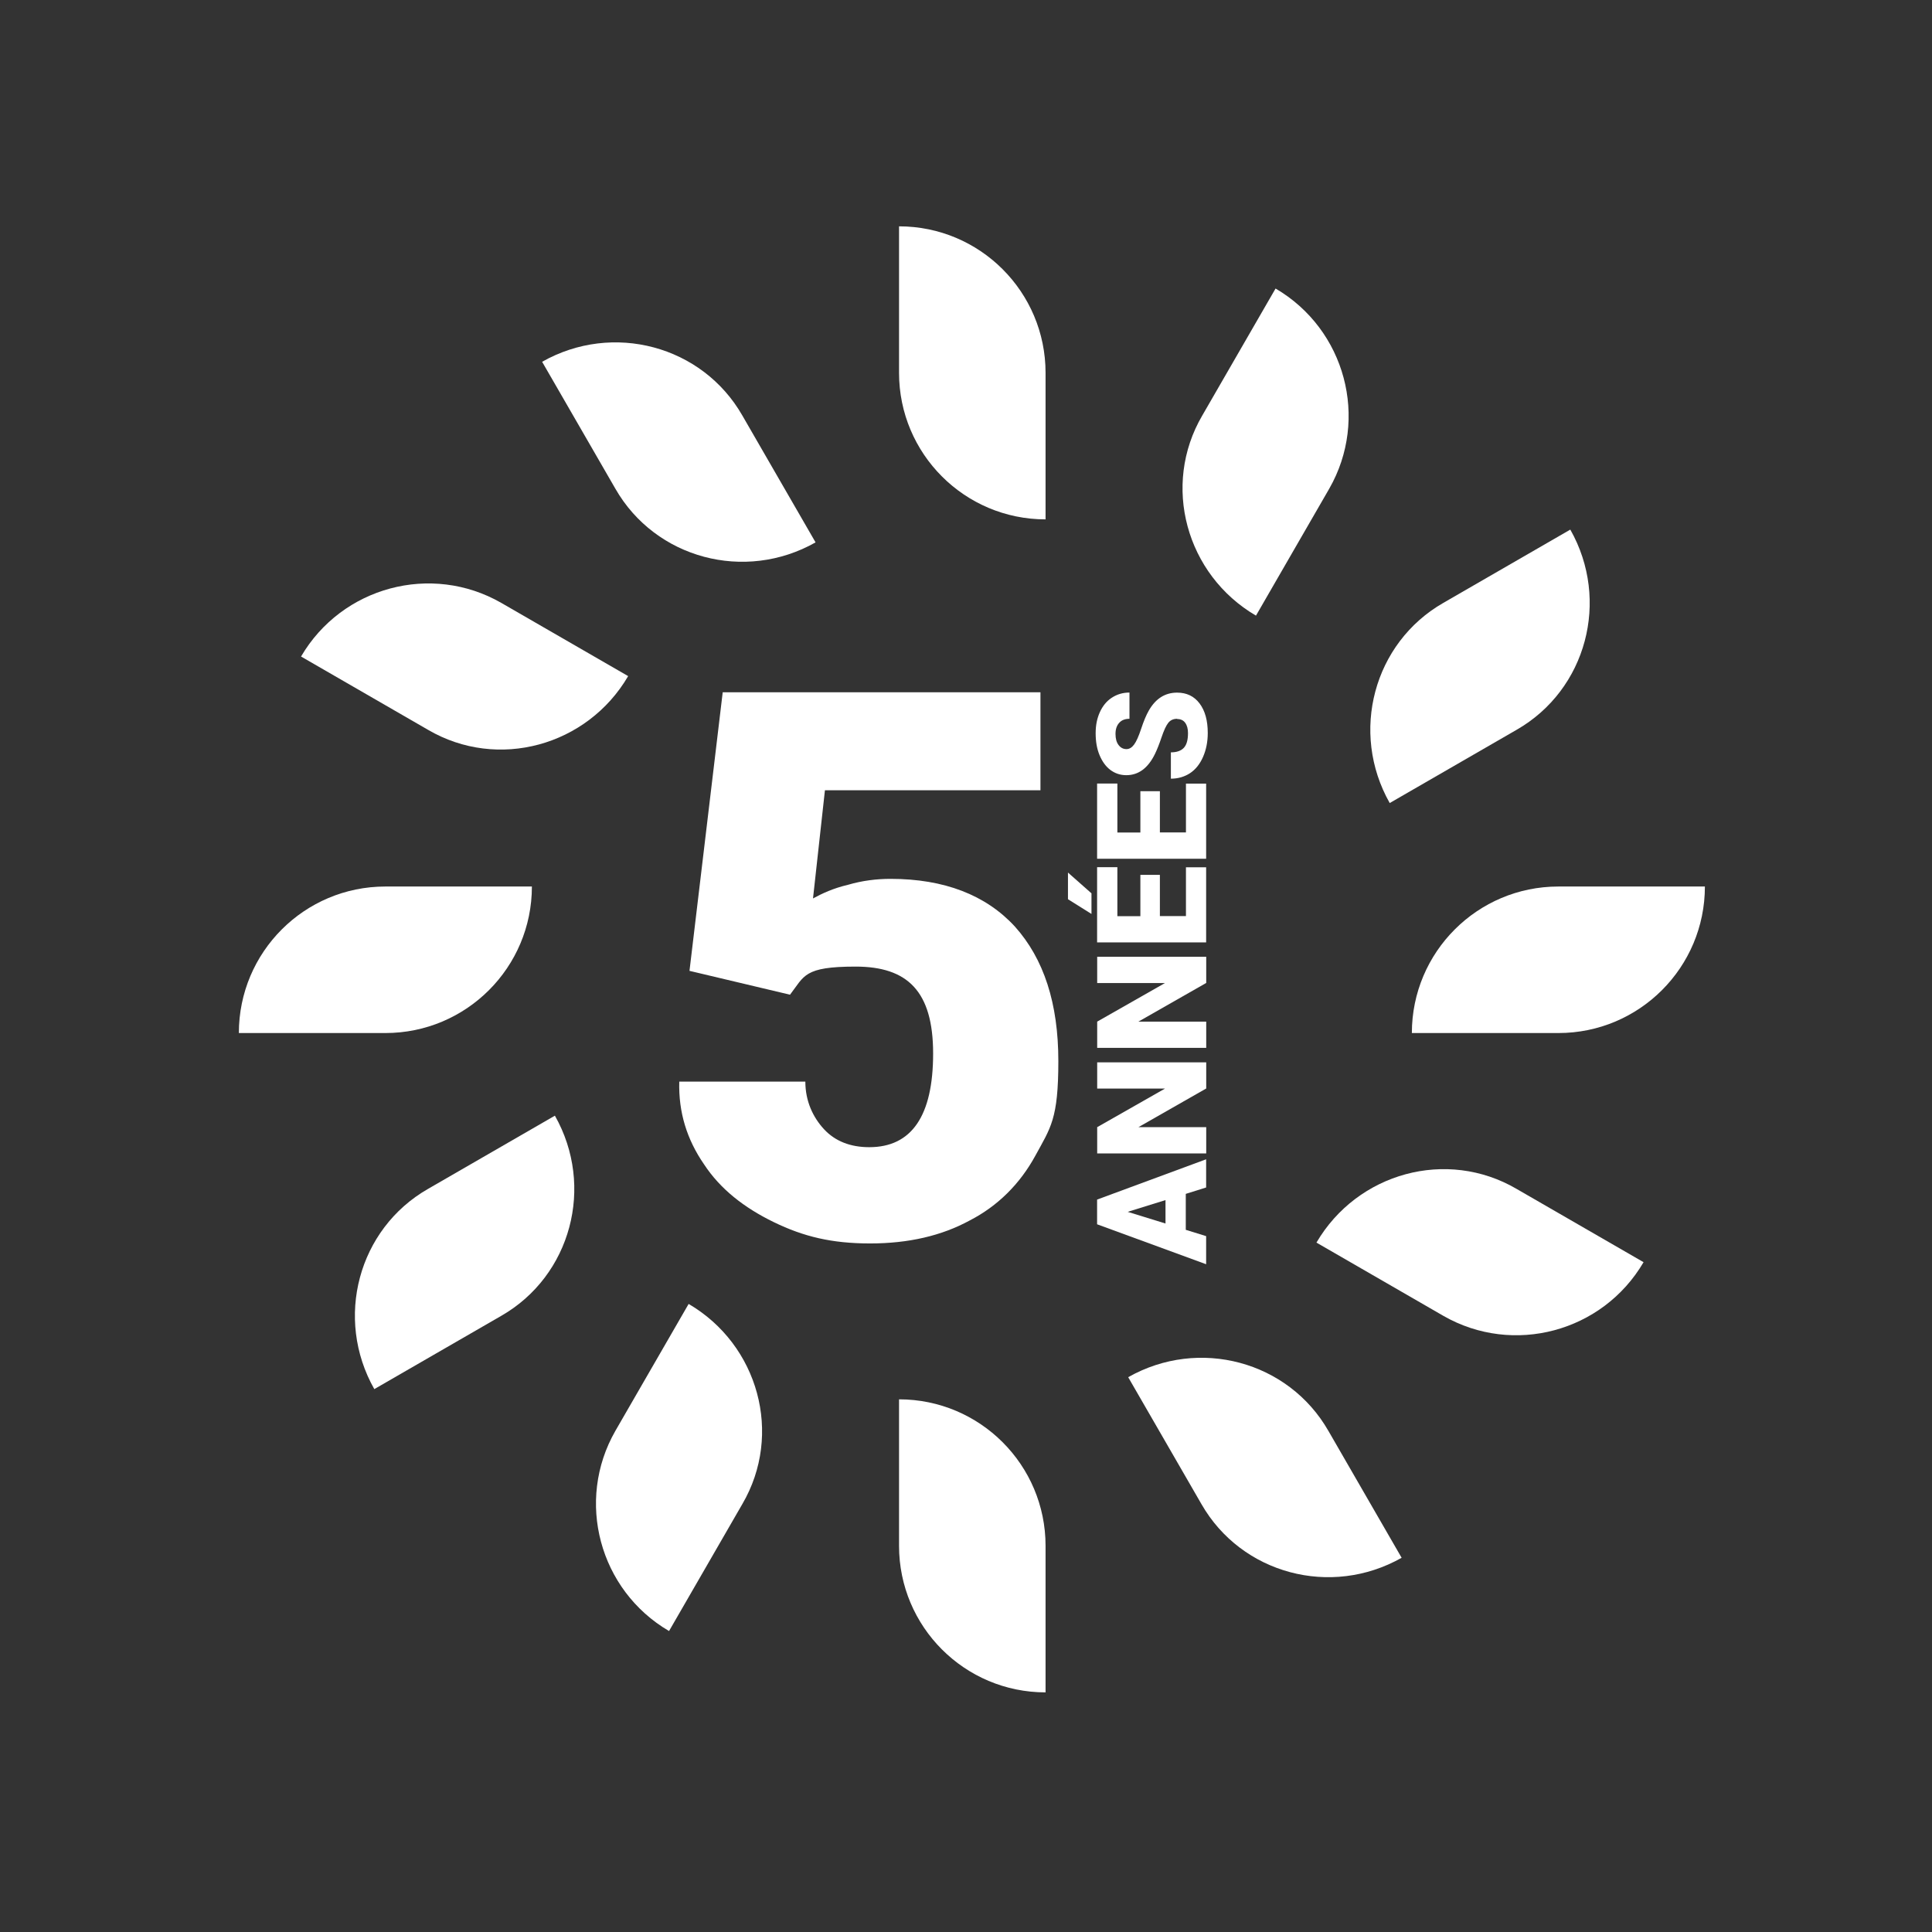
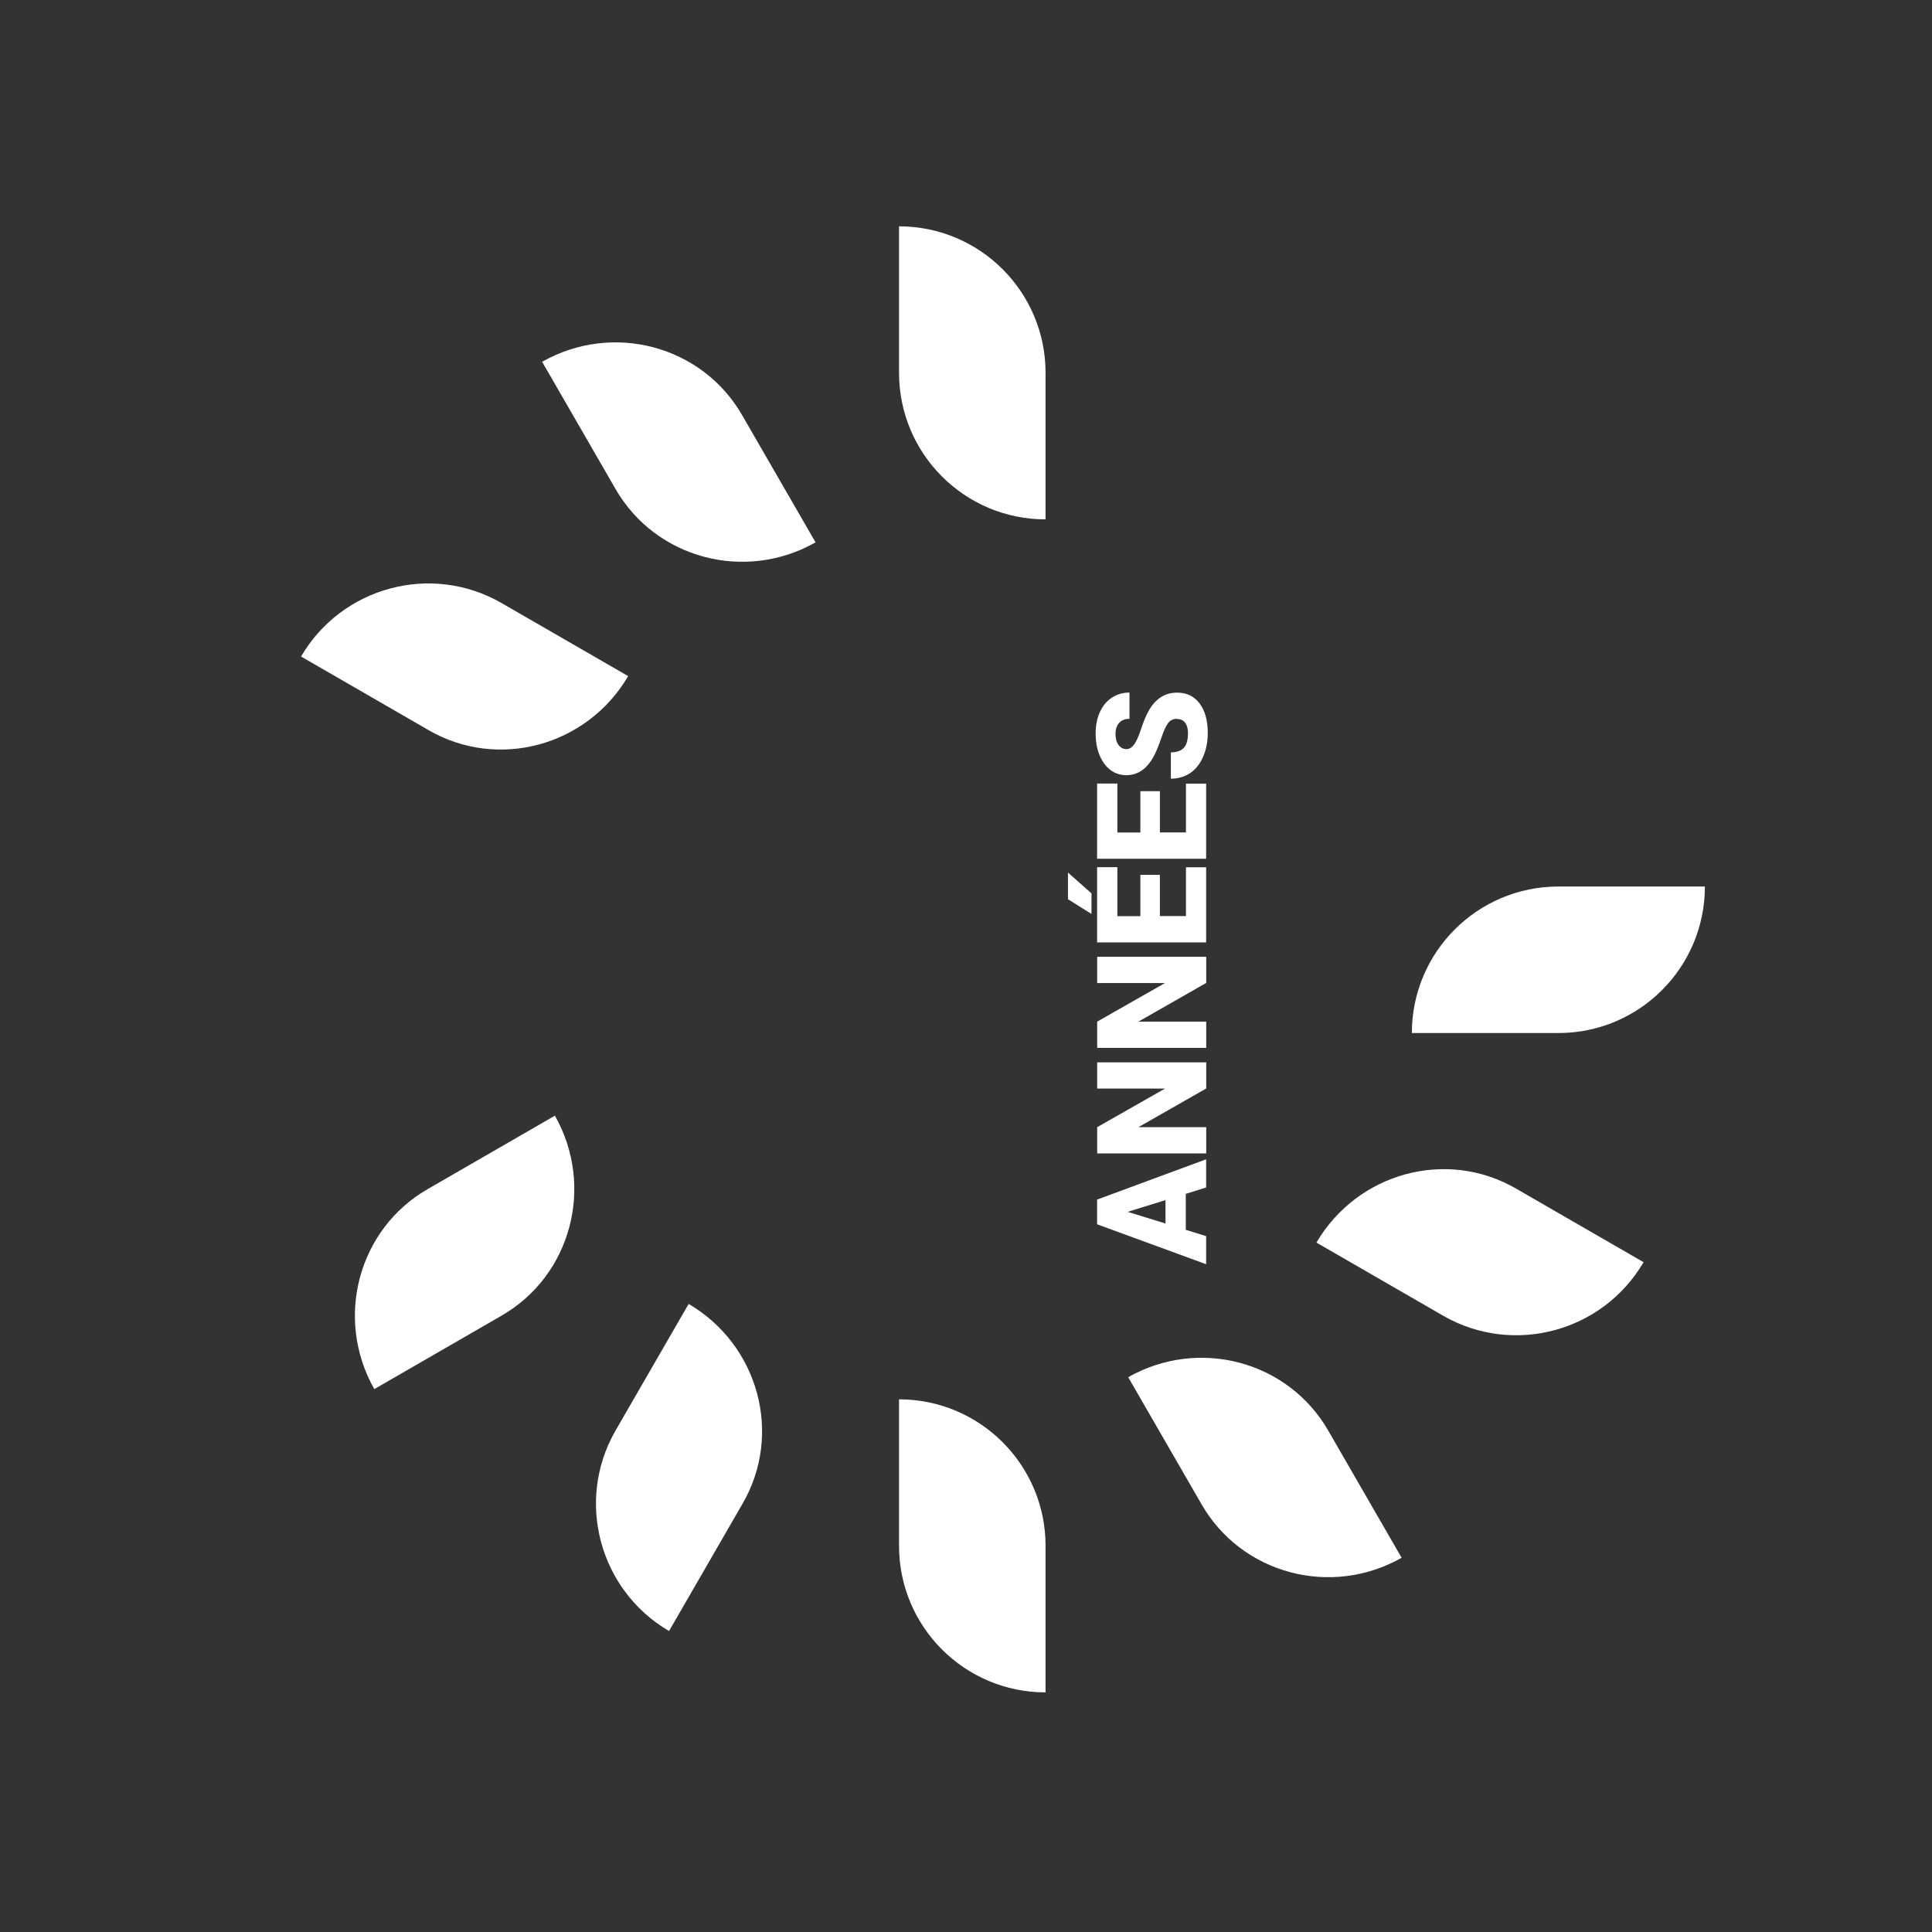
<svg xmlns="http://www.w3.org/2000/svg" version="1.1" viewBox="0 0 226.8 226.8">
  <rect x="0" y="0" width="226.8" height="226.8" fill="#333333" stroke="none" />
  <defs>
    <style>
      .cls-1 {
        fill: #fff;
      }

      .cls-2 {
        isolation: isolate;
      }
    </style>
  </defs>
  <g>
    <g id="Ebene_1">
      <g>
        <g>
          <path class="cls-1" d="M182.94,104.07h0c-9.5,0-17.2,7.7-17.2,17.2h17.2c9.5,0,17.2-7.7,17.2-17.2h-17.2Z" />
-           <path class="cls-1" d="M45.24,121.27h0c9.5,0,17.2-7.7,17.2-17.2h-17.2c-9.5,0-17.2,7.7-17.2,17.2h17.2Z" />
        </g>
        <g>
          <path class="cls-1" d="M105.54,43.77h0c0,9.5,7.7,17.2,17.2,17.2v-17.2c0-9.5-7.7-17.2-17.2-17.2v17.2Z" />
          <path class="cls-1" d="M122.74,181.47h0c0-9.5-7.7-17.2-17.2-17.2v17.2c0,9.5,7.7,17.2,17.2,17.2v-17.2Z" />
        </g>
        <g>
          <g>
            <path class="cls-1" d="M50.24,85.67h0c8.2,4.8,18.7,1.9,23.5-6.3l-14.9-8.6c-8.2-4.7-18.7-1.9-23.5,6.3l14.9,8.6Z" />
            <path class="cls-1" d="M178.04,139.57h0c-8.2-4.8-18.7-1.9-23.5,6.3l14.9,8.6c8.2,4.7,18.7,1.9,23.5-6.3l-14.9-8.6Z" />
          </g>
          <g>
            <path class="cls-1" d="M87.14,176.57h0c4.8-8.2,1.9-18.7-6.3-23.5l-8.6,14.9c-4.7,8.2-1.9,18.7,6.3,23.5l8.6-14.9Z" />
-             <path class="cls-1" d="M141.14,48.77h0c-4.8,8.2-1.9,18.7,6.3,23.5l8.6-14.9c4.7-8.2,1.9-18.7-6.3-23.5l-8.6,14.9h0Z" />
          </g>
        </g>
        <g>
          <g>
-             <path class="cls-1" d="M169.44,70.77h0c-8.2,4.7-11,15.2-6.3,23.5l14.9-8.6c8.2-4.7,11-15.2,6.3-23.5l-14.9,8.6Z" />
            <path class="cls-1" d="M58.84,154.47h0c8.2-4.7,11-15.2,6.3-23.5l-14.9,8.6c-8.2,4.7-11,15.2-6.3,23.5l14.9-8.6Z" />
          </g>
          <g>
            <path class="cls-1" d="M72.24,57.37h0c4.7,8.2,15.2,11,23.5,6.3l-8.6-14.9c-4.7-8.2-15.2-11-23.5-6.3l8.6,14.9Z" />
            <path class="cls-1" d="M155.94,167.97h0c-4.7-8.2-15.2-11-23.5-6.3l8.6,14.9c4.7,8.2,15.2,11,23.5,6.3l-8.6-14.9h0Z" />
          </g>
        </g>
-         <path class="cls-1" d="M80.94,113.97l3.9-32.7h37.3v11.5h-25.3l-1.4,12.7c1.1-.6,2.4-1.2,4.1-1.6,1.7-.5,3.4-.7,5-.7,6.3,0,11.2,1.9,14.6,5.6,3.4,3.8,5.1,9,5.1,15.8s-.9,7.8-2.7,11.1-4.4,5.9-7.7,7.6c-3.3,1.8-7.2,2.7-11.7,2.7s-7.8-.8-11.3-2.5-6.3-3.9-8.2-6.8c-2-2.9-3-6.1-2.9-9.7h14.8c0,2.3.9,4.2,2.2,5.6,1.3,1.4,3.1,2.1,5.3,2.1,5,0,7.5-3.7,7.5-11s-3-10.2-9.1-10.2-6,1.1-7.7,3.3l-11.8-2.8h0Z" />
        <g class="cls-2">
          <path class="cls-1" d="M139.2,140.14v4.23l2.39.74v3.3l-12.8-4.69v-2.9l12.8-4.73v3.31l-2.39.75ZM136.82,143.63v-2.75l-4.44,1.38,4.44,1.37Z" />
          <path class="cls-1" d="M141.6,124.71v3.07l-7.96,4.54h7.96v3.08h-12.8v-3.08l7.96-4.53h-7.96v-3.08h12.8Z" />
          <path class="cls-1" d="M141.6,112.32v3.07l-7.96,4.54h7.96v3.08h-12.8v-3.08l7.96-4.53h-7.96v-3.08h12.8Z" />
          <path class="cls-1" d="M125.37,105.56v-3.13l2.76,2.44v2.42s-2.76-1.73-2.76-1.73ZM136.16,102.69v4.85h3.06v-5.73h2.37v8.82h-12.8v-8.83h2.38v5.75h2.7v-4.85h2.29Z" />
          <path class="cls-1" d="M136.16,92.87v4.85h3.06v-5.73h2.37v8.82h-12.8v-8.83h2.38v5.75h2.7v-4.85h2.29Z" />
          <path class="cls-1" d="M138.19,84.38c-.45,0-.8.16-1.05.48s-.51.88-.78,1.68-.53,1.46-.78,1.97c-.81,1.66-1.93,2.49-3.36,2.49-.71,0-1.33-.21-1.88-.62-.54-.41-.96-1-1.27-1.75s-.45-1.61-.45-2.55.16-1.74.49-2.47c.33-.73.79-1.3,1.4-1.7.61-.4,1.3-.61,2.08-.61v3.08c-.52,0-.93.16-1.21.48-.29.32-.43.75-.43,1.3s.12.99.36,1.3c.24.32.55.48.93.48.33,0,.63-.18.89-.53s.54-.97.83-1.85.59-1.61.92-2.18c.8-1.38,1.9-2.07,3.3-2.07,1.12,0,2,.42,2.64,1.27s.96,2,.96,3.47c0,1.04-.19,1.98-.56,2.82-.37.84-.88,1.47-1.53,1.9-.65.42-1.39.64-2.24.64v-3.09c.69,0,1.19-.18,1.52-.53.33-.35.49-.93.49-1.73,0-.51-.11-.91-.33-1.21-.22-.3-.53-.44-.93-.44Z" />
        </g>
      </g>
    </g>
  </g>
</svg>